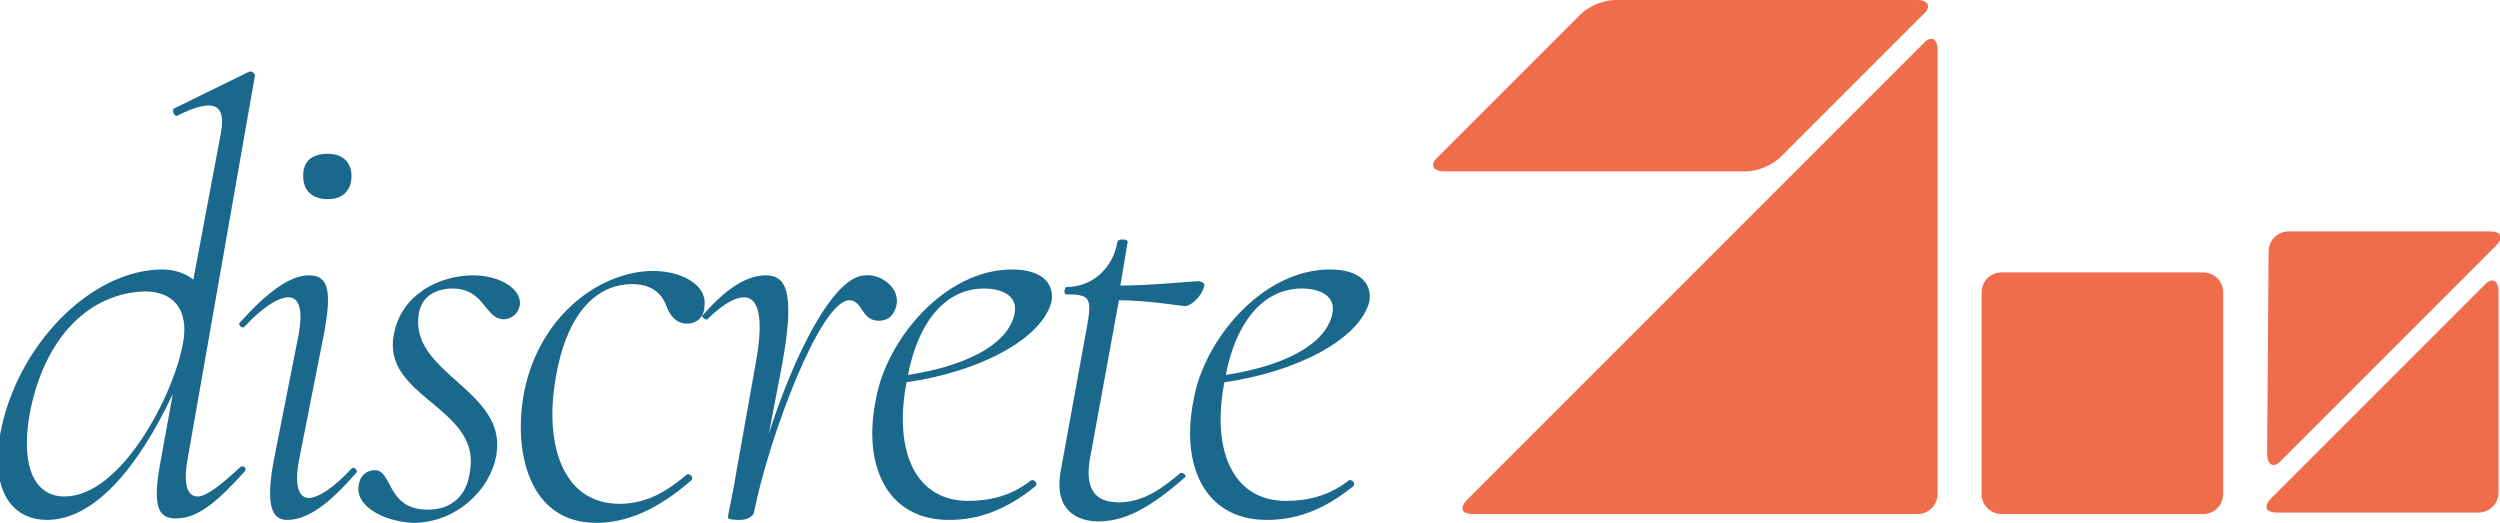
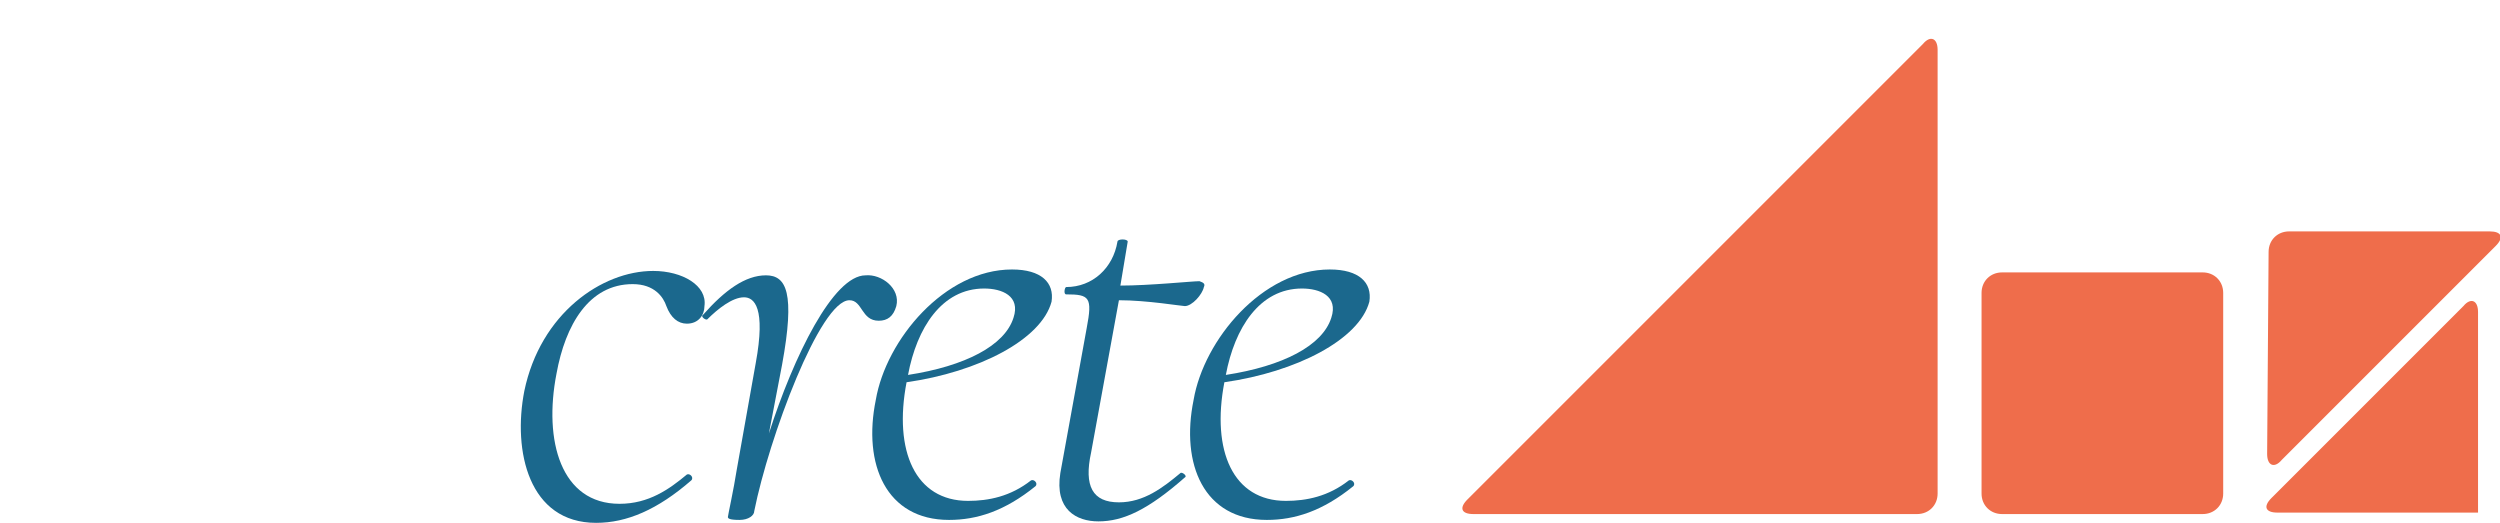
<svg xmlns="http://www.w3.org/2000/svg" version="1.1" id="Capa_1" x="0px" y="0px" viewBox="-206 354 170.7 35.7" enable-background="new -206 354 170.7 35.7" xml:space="preserve">
  <path fill="#EF6D4B" d="M-51.2,385c0,0.8,0.5,1,1,0.4l14.6-14.6c0.6-0.6,0.4-1-0.4-1h-13.7c-0.8,0-1.4,0.6-1.4,1.4L-51.2,385  L-51.2,385z" />
-   <path fill="#EF6D4B" d="M-98.1,355c0.6-0.6,1.6-1,2.4-1h20.6c0.8,0,1,0.5,0.4,1l-9.7,9.7c-0.6,0.6-1.6,1-2.4,1h-20.6  c-0.8,0-1-0.5-0.4-1L-98.1,355z" />
  <path fill="#EF6D4B" d="M-105.8,388.1c-0.6,0.6-0.4,1,0.4,1h30.3c0.8,0,1.4-0.6,1.4-1.4v-30.3c0-0.8-0.5-1-1-0.4L-105.8,388.1z" />
  <path fill="#EF6D4B" d="M-54.2,374c0-0.8-0.6-1.4-1.4-1.4h-13.7c-0.8,0-1.4,0.6-1.4,1.4v13.7c0,0.8,0.6,1.4,1.4,1.4h13.7  c0.8,0,1.4-0.6,1.4-1.4V374z" />
-   <path fill="#EF6D4B" d="M-50.9,388c-0.6,0.6-0.4,1,0.4,1h13.7c0.8,0,1.4-0.6,1.4-1.4v-13.7c0-0.8-0.5-1-1-0.4L-50.9,388z" />
-   <path fill="#1B688D" d="M-193.2,385.4c-0.3,1.7,0,2.5,0.7,2.5c0.6,0,1.6-0.8,2.9-2c0.2-0.2,0.5,0.1,0.3,0.3  c-1.9,2.1-3.2,3.2-4.7,3.2c-1.3,0-1.6-1-1-4.1l0.8-4.4c-2.4,5.1-5.4,8.6-8.6,8.6c-2,0-3.9-1.5-3.2-5.8c1.1-6.1,6.2-11.3,11.1-11.3  c0.7,0,1.5,0.2,2.1,0.7l1.9-10.1c0.3-1.8-0.4-2.4-3-1.1c-0.2,0.1-0.4-0.4-0.2-0.5l5.1-2.5c0.2-0.1,0.5,0.2,0.4,0.3L-193.2,385.4z   M-193.5,377.4c0.4-2.2-0.6-3.5-2.6-3.5c-3.7,0.1-6.9,3-7.9,8.5c-0.6,3.7,0.5,5.5,2.4,5.5C-197.7,387.9-194.1,380.9-193.5,377.4z" />
-   <path fill="#1B688D" d="M-187.3,385.4l1.7-8.6c0.3-1.7,0-2.5-0.7-2.5c-0.7,0-1.8,0.7-3,2c-0.2,0.2-0.5-0.2-0.3-0.3  c1.9-2.1,3.4-3.2,4.7-3.2c1.3,0,1.6,1,1,4.1l-1.7,8.6c-0.3,1.7,0,2.5,0.7,2.5c0.6,0,1.7-0.7,2.9-2c0.2-0.2,0.5,0.2,0.3,0.3  c-1.8,2.1-3.3,3.2-4.7,3.2C-187.4,389.5-187.9,388.6-187.3,385.4z M-185.3,366c0-1,0.6-1.5,1.7-1.5c1,0,1.6,0.6,1.6,1.5  c0,1-0.6,1.6-1.6,1.6S-185.3,367.1-185.3,366z" />
-   <path fill="#1B688D" d="M-181.5,387.1c0.1-0.7,0.6-1,1.1-1c1.2,0,0.8,2.7,3.6,2.7c1.6,0,2.7-0.9,2.9-2.7c0.7-4.3-6.1-5-5.2-9.3  c0.5-2.7,3.1-4,5.4-4c1.8,0,3.3,0.9,3.2,2c-0.1,0.7-0.7,1-1.1,1c-1.3,0-1.3-2.1-3.5-2.1c-1.1,0-2.1,0.5-2.3,1.7  c-0.7,4.1,6,5.2,5.3,9.6c-0.4,2.5-2.8,4.7-5.7,4.7C-179.9,389.6-181.8,388.5-181.5,387.1z" />
+   <path fill="#EF6D4B" d="M-50.9,388c-0.6,0.6-0.4,1,0.4,1h13.7v-13.7c0-0.8-0.5-1-1-0.4L-50.9,388z" />
  <path fill="#1B688D" d="M-170.2,380.7c1.1-5.3,5.3-8.2,8.8-8.2c2,0,3.7,1,3.5,2.4c0,0.6-0.4,1.2-1.2,1.2c-0.6,0-1.1-0.4-1.4-1.2  c-0.2-0.6-0.8-1.5-2.3-1.5c-3,0-4.6,2.8-5.2,6.1c-0.9,4.6,0.3,8.9,4.3,8.9c2,0,3.4-1,4.6-2c0.2-0.1,0.5,0.2,0.3,0.4  c-2.3,2-4.4,2.9-6.5,2.9C-169.9,389.7-171,384.8-170.2,380.7z" />
  <path fill="#1B688D" d="M-144.8,374.9c-0.2,0.7-0.6,1-1.2,1c-1.2,0-1.1-1.4-2-1.4c-2,0-5.5,9.4-6.5,14.4c0,0.3-0.4,0.6-1,0.6  c-0.7,0-0.8-0.1-0.8-0.2s0.4-1.9,0.6-3.2l1.3-7.3c0.7-3.8-0.1-4.5-0.8-4.5c-0.8,0-1.8,0.8-2.5,1.5c-0.1,0.1-0.5-0.2-0.3-0.3  c1.5-1.7,2.9-2.7,4.3-2.7c1.4,0,2,1.2,1.1,6.1l-0.9,4.7c1.7-5.3,4.4-10.8,6.6-10.8C-145.8,372.7-144.5,373.7-144.8,374.9z" />
  <path fill="#1B688D" d="M-144.1,380.1c-0.9,4.7,0.6,8.1,4.2,8.1c1.4,0,2.9-0.3,4.3-1.4c0.2-0.1,0.5,0.2,0.3,0.4  c-2.1,1.7-4,2.3-5.9,2.3c-4.3,0-5.9-3.8-5-8.2c0.7-4.1,4.7-8.9,9.3-8.9c2,0,2.9,0.9,2.7,2.2C-134.9,377.2-139.2,379.4-144.1,380.1z   M-144,379.6c3.9-0.6,6.6-2,7.2-3.9c0.5-1.5-0.8-2-2-2C-141.7,373.7-143.4,376.4-144,379.6z" />
  <path fill="#1B688D" d="M-123.8,373.6c-0.1,0.5-0.8,1.3-1.3,1.3c-0.2,0-2.6-0.4-4.5-0.4l-1.9,10.4c-0.5,2.3,0.1,3.4,1.9,3.4  c1.7,0,3-1,4.2-2c0.1-0.1,0.5,0.2,0.3,0.3c-2.5,2.2-4.2,3-5.9,3c-1.5,0-3-0.8-2.6-3.3l1.8-9.9c0.4-2.1,0.2-2.3-1.4-2.3  c-0.2,0-0.1-0.5,0-0.5c1.8,0,3.2-1.3,3.5-3.1c0-0.2,0.7-0.2,0.7,0l-0.5,3c2,0,4.9-0.3,5.4-0.3C-123.8,373.3-123.7,373.4-123.8,373.6  z" />
  <path fill="#1B688D" d="M-122.4,380.1c-0.9,4.7,0.6,8.1,4.2,8.1c1.4,0,2.9-0.3,4.3-1.4c0.2-0.1,0.5,0.2,0.3,0.4  c-2.1,1.7-4,2.3-5.9,2.3c-4.3,0-5.9-3.8-5-8.2c0.7-4.1,4.7-8.9,9.3-8.9c2,0,2.9,0.9,2.7,2.2C-113.2,377.2-117.5,379.4-122.4,380.1z   M-122.3,379.6c3.9-0.6,6.6-2,7.2-3.9c0.5-1.5-0.8-2-2-2C-120,373.7-121.7,376.4-122.3,379.6z" />
</svg>